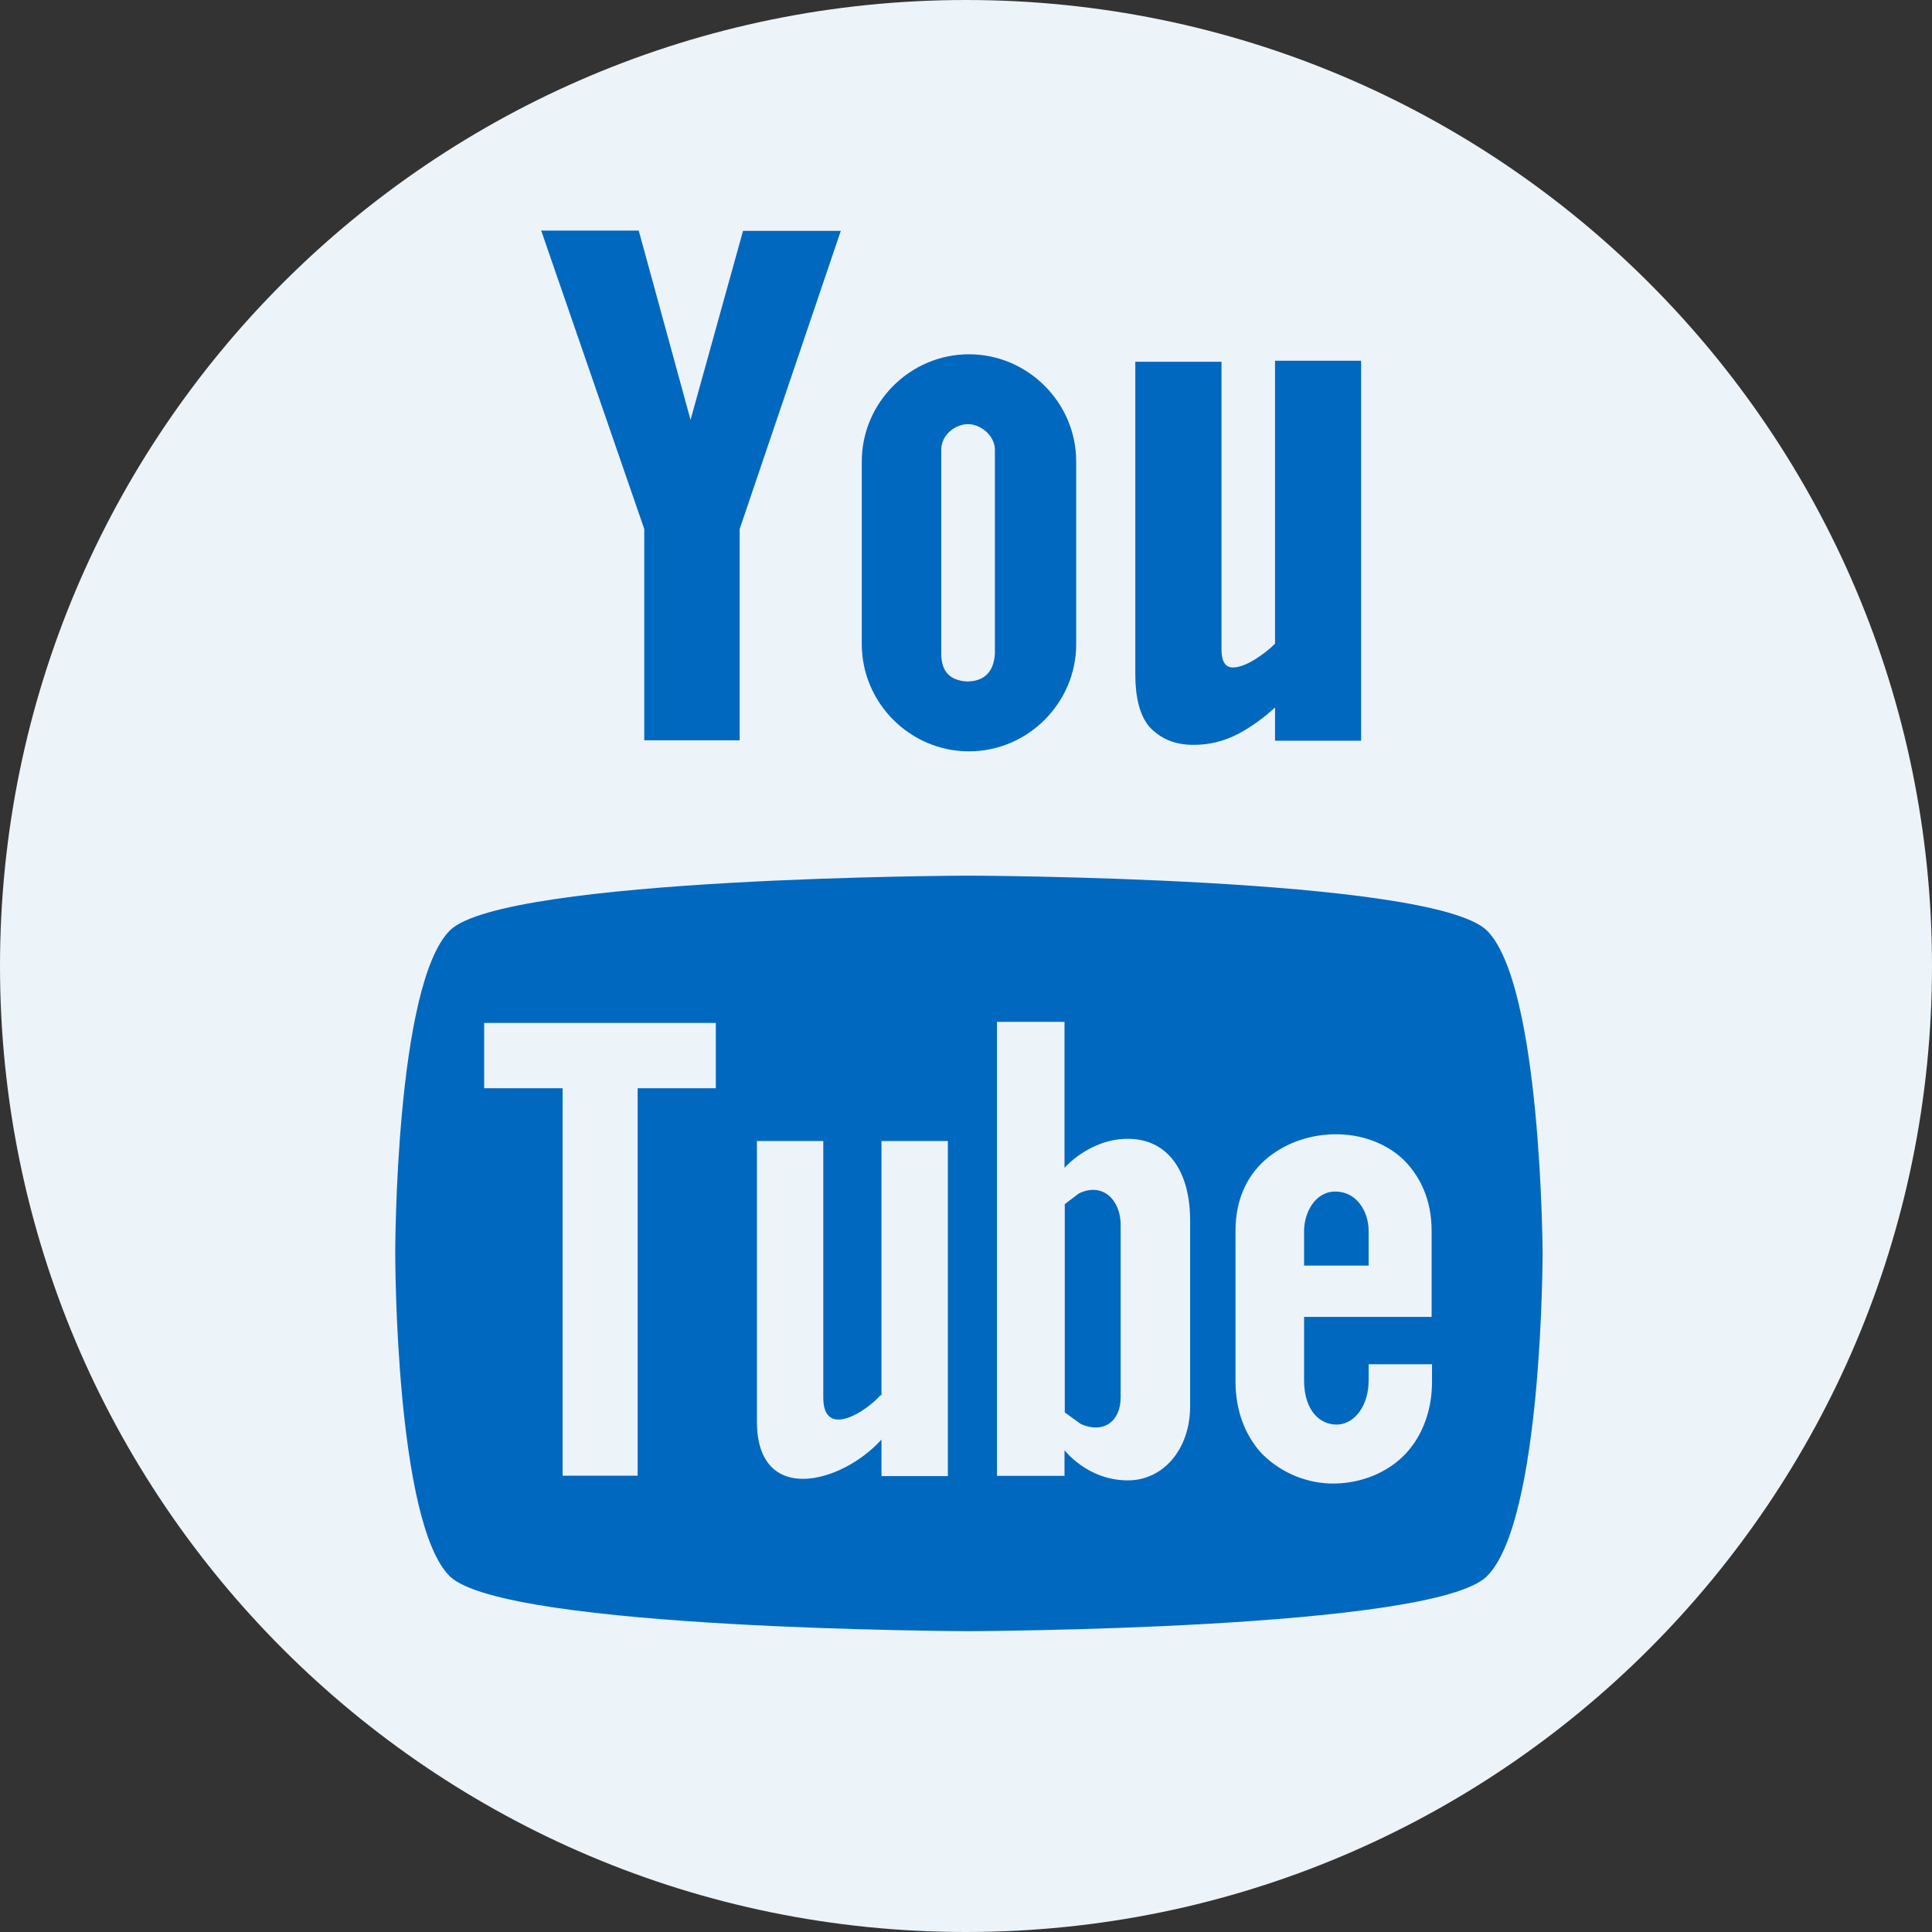
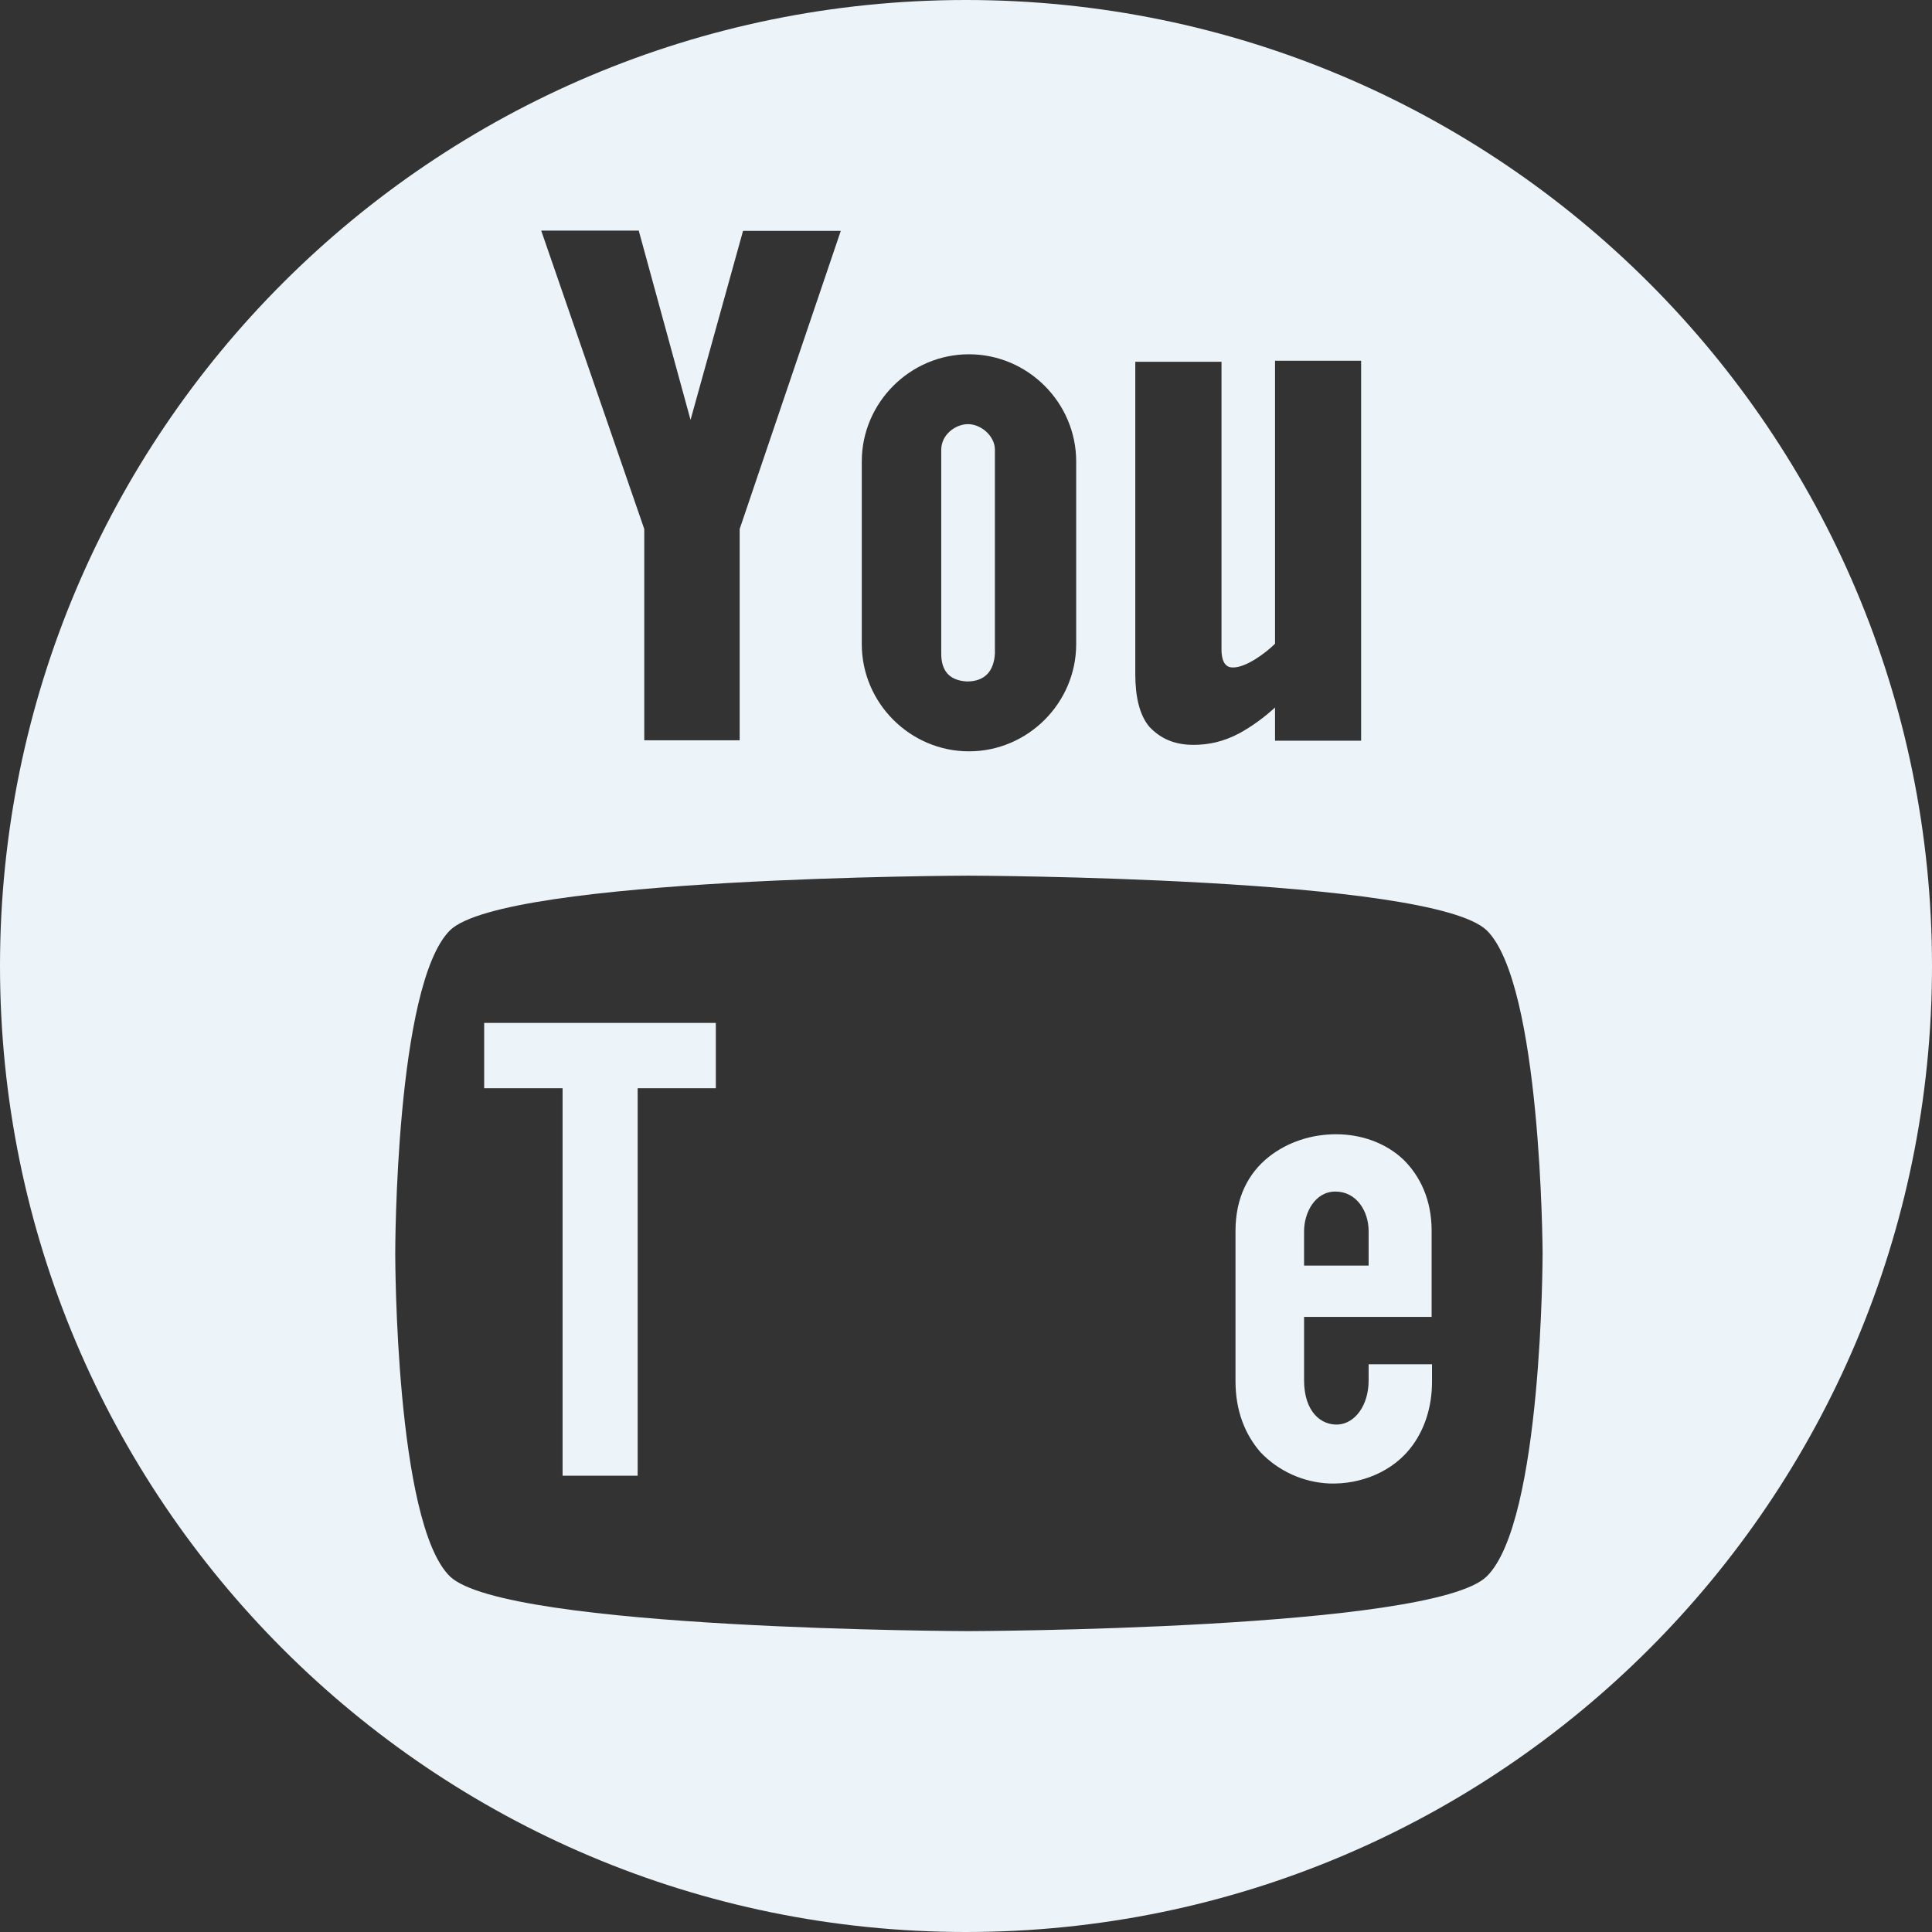
<svg xmlns="http://www.w3.org/2000/svg" id="Layer_2" data-name="Layer 2" viewBox="0 0 149.04 149.04">
  <rect x="0" y="0" width="149.04" height="149.04" fill="#333333" stroke="none" />
  <defs>
    <style>
      .cls-1 {
        fill: #ecf3f9;
      }

      .cls-2 {
        fill: #0068bf;
      }
    </style>
  </defs>
  <g id="Layer_1-2" data-name="Layer 1">
    <g>
-       <circle class="cls-2" cx="75.73" cy="74.51" r="66.05" />
      <g>
        <polygon class="cls-1" points="37.35 83.95 43.4 83.95 43.4 113.84 49.19 113.84 49.19 83.95 55.22 83.95 55.22 78.91 37.35 78.91 37.35 83.95" />
-         <path class="cls-1" d="M67.91,107.64c-.99,1.16-4.4,3.46-4.4.17v-19.79h-5.12v21.63c0,6.55,6.55,4.8,9.61,1.4v2.82h5.12v-25.85h-5.12v19.62h-.09Z" />
-         <path class="cls-1" d="M87.01,87.85c-2.97,0-4.89,2.24-4.89,2.24v-11.26h-5.21v35.02h5.21v-1.98s1.75,2.33,4.89,2.33c2.74,0,4.8-2.42,4.8-5.71v-14.32c0-3.93-1.8-6.32-4.8-6.32ZM86.45,107.79c0,1.89-1.34,2.82-3.06,2.07l-1.25-.9v-16.07l1.08-.82c1.83-.9,3.23.49,3.23,2.42v13.3h0Z" />
        <path class="cls-1" d="M105.58,106.48c0,1.98-1.08,3.32-2.33,3.41-1.34.09-2.65-.99-2.65-3.41v-4.89h9.84v-6.64c0-2.42-.9-4.22-2.15-5.47-1.4-1.34-3.32-1.98-5.21-1.98s-3.73.58-5.21,1.75c-1.57,1.25-2.56,3.14-2.56,5.71v11.59c0,2.33.76,4.13,1.92,5.47,1.4,1.48,3.32,2.33,5.3,2.42,2.42.09,4.98-.9,6.46-2.97.9-1.25,1.48-2.91,1.48-4.89v-1.34h-4.89s0,.41,0,1.25ZM100.6,94.98c0-1.4.82-3.06,2.42-3.06s2.56,1.48,2.56,3.06v2.65h-4.98c0-.09,0-1.25,0-2.65Z" />
        <path class="cls-1" d="M74.52,0C33.36,0,0,33.36,0,74.52s33.36,74.52,74.52,74.52,74.52-33.36,74.52-74.52S115.68,0,74.52,0ZM87.59,27.91h6.64v22.18c0,1.4.67,1.4.9,1.4.99,0,2.47-1.08,3.23-1.83v-21.83h6.64v29.31h-6.64v-2.56c-.9.82-1.83,1.48-2.74,1.98-1.25.67-2.42.9-3.55.9-1.48,0-2.56-.49-3.41-1.4-.76-.9-1.08-2.33-1.08-4.05v-24.1h0ZM66.48,35.6c0-4.54,3.73-8.27,8.27-8.27s8.27,3.73,8.27,8.27v14.09c0,4.54-3.73,8.27-8.27,8.27s-8.27-3.73-8.27-8.27v-14.09ZM49.28,17.81l3.99,14.58,4.05-14.58h7.54l-7.8,23v16.3h-7.36v-16.3l-7.95-23.02h7.54v.03ZM114.69,121.61c-4.22,4.13-39.99,4.22-39.99,4.22,0,0-35.69-.09-39.99-4.22-4.22-4.13-4.22-24.74-4.22-24.92,0-.09,0-20.7,4.22-24.92,4.22-4.13,39.99-4.22,39.99-4.22,0,0,35.69.09,39.99,4.22,4.22,4.13,4.31,24.77,4.31,24.92,0,0,0,20.7-4.31,24.92Z" />
        <path class="cls-1" d="M74.6,52.57c1.4,0,2.07-.82,2.15-2.15v-15.72c0-1.08-1.08-1.98-2.07-1.98s-2.07.82-2.07,1.98v15.72c0,1.25.55,2.07,1.98,2.15Z" />
      </g>
    </g>
  </g>
</svg>